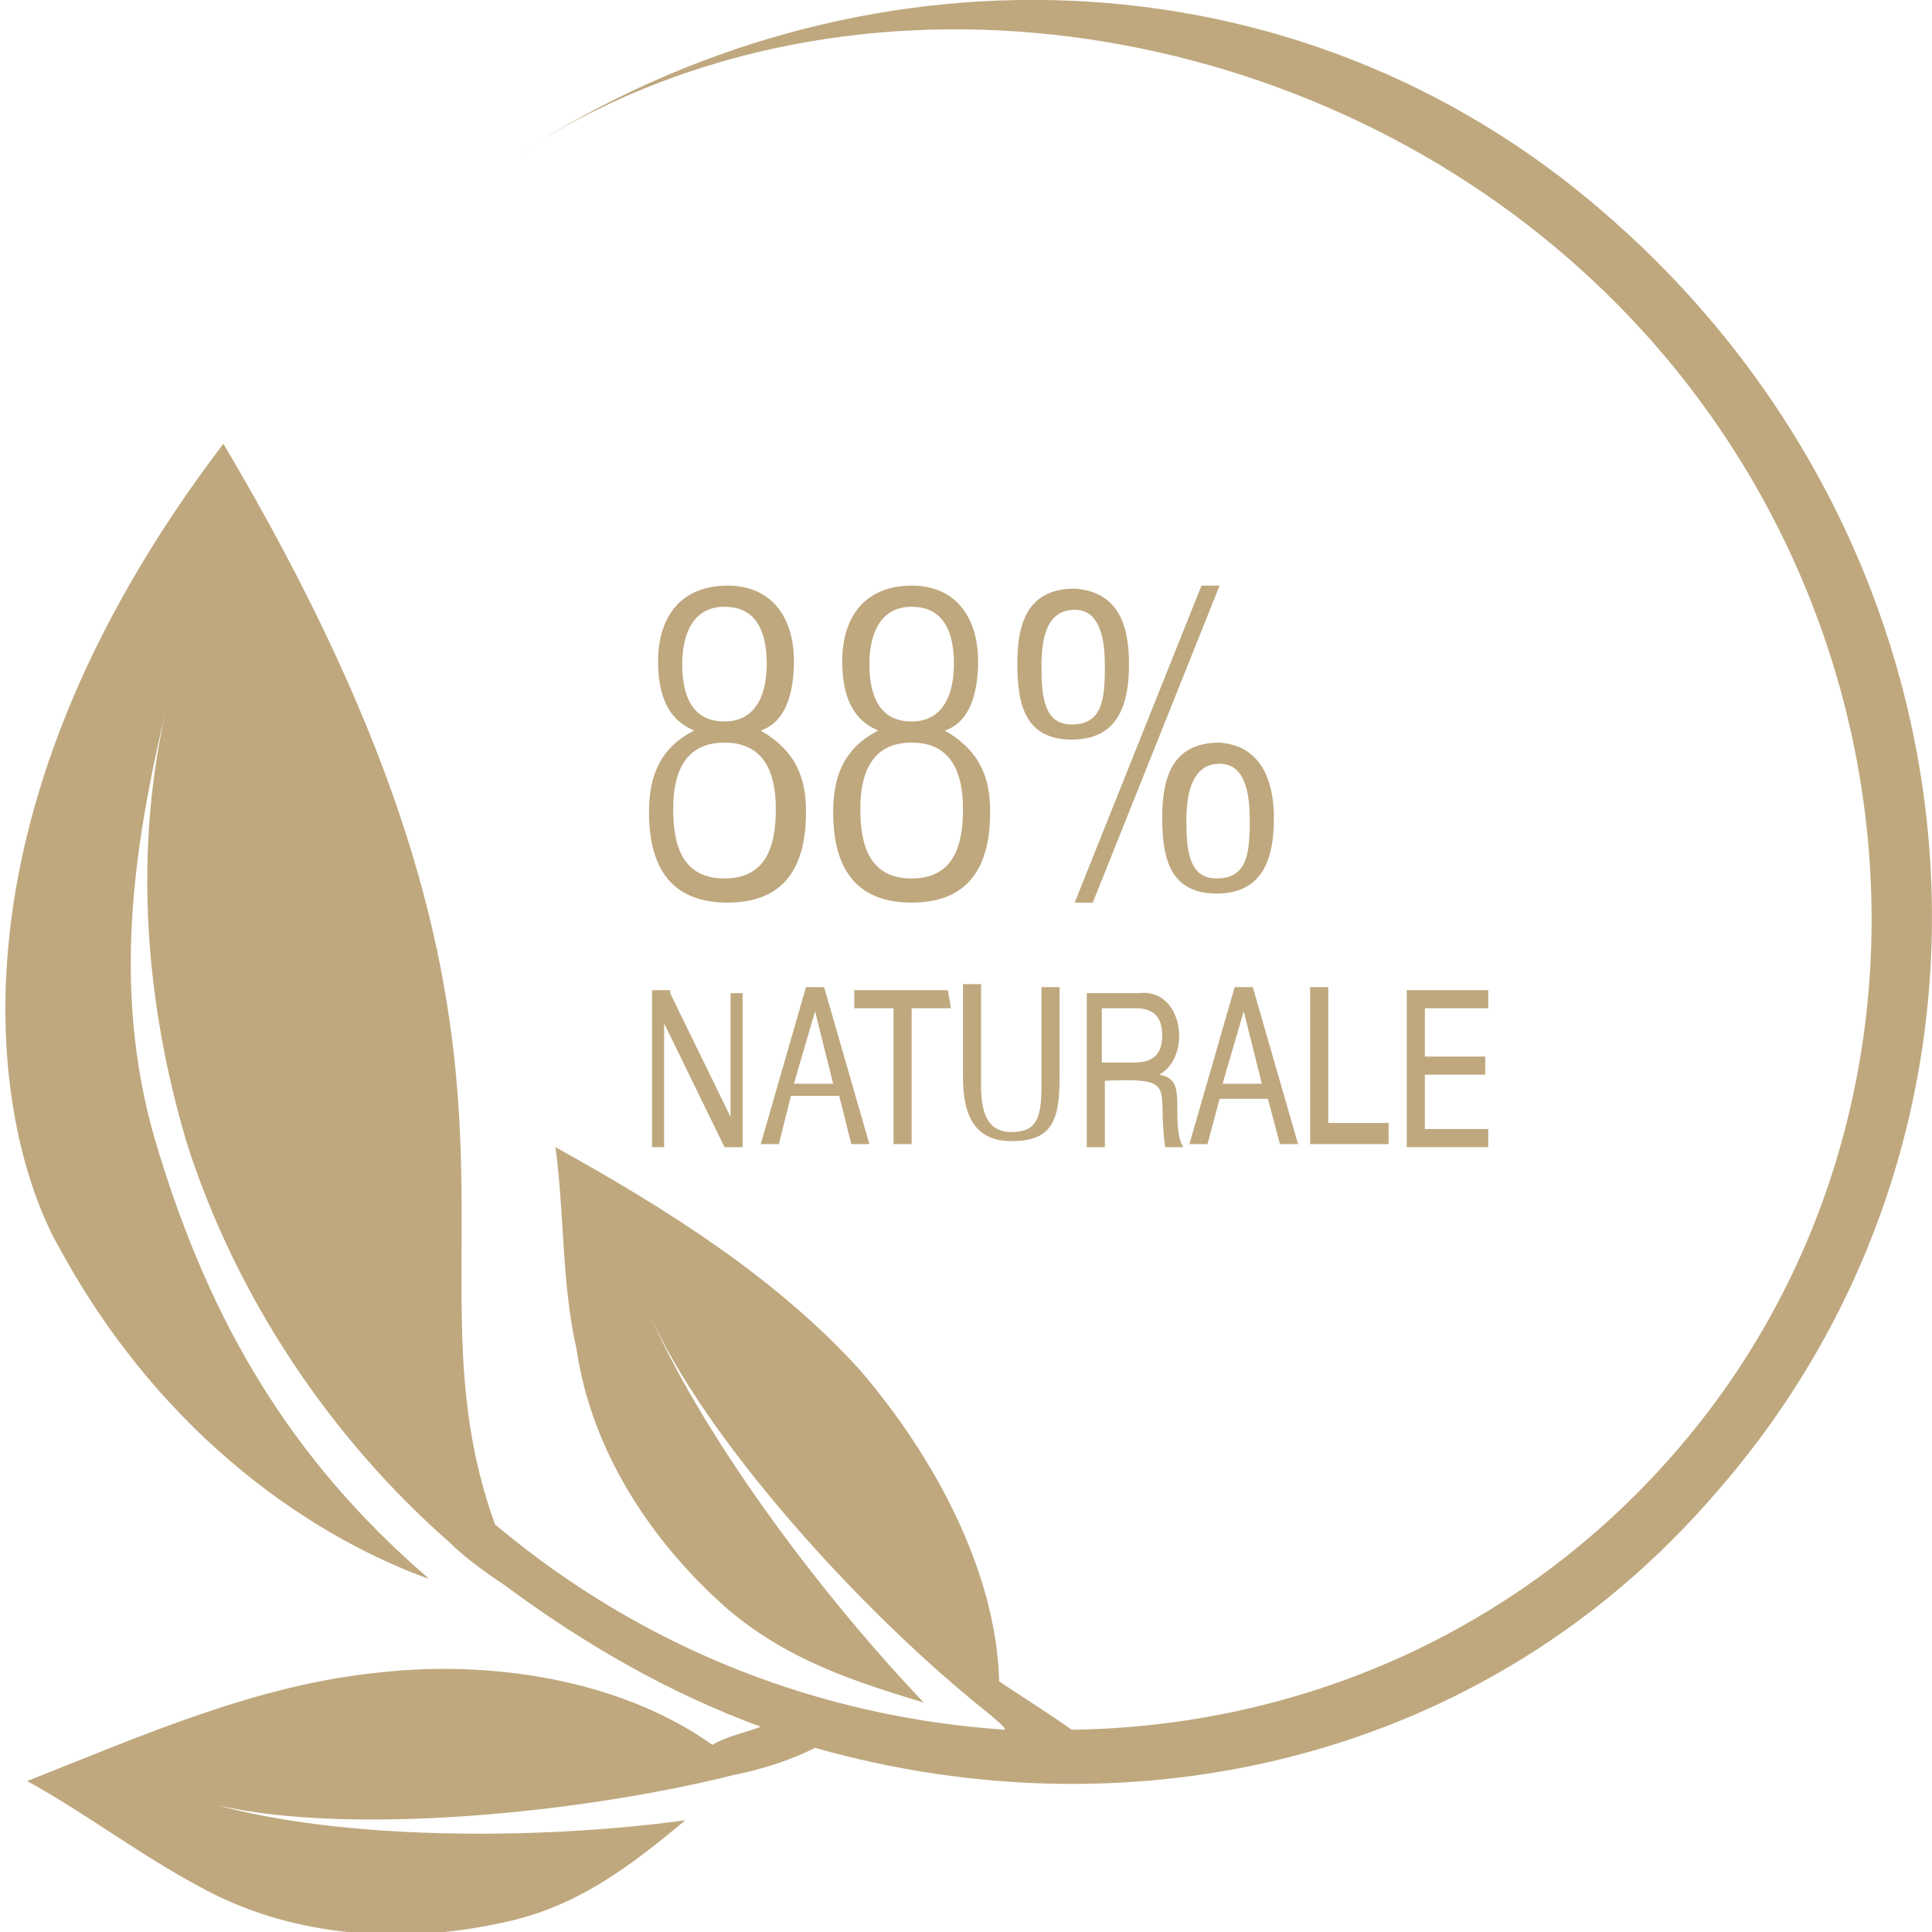
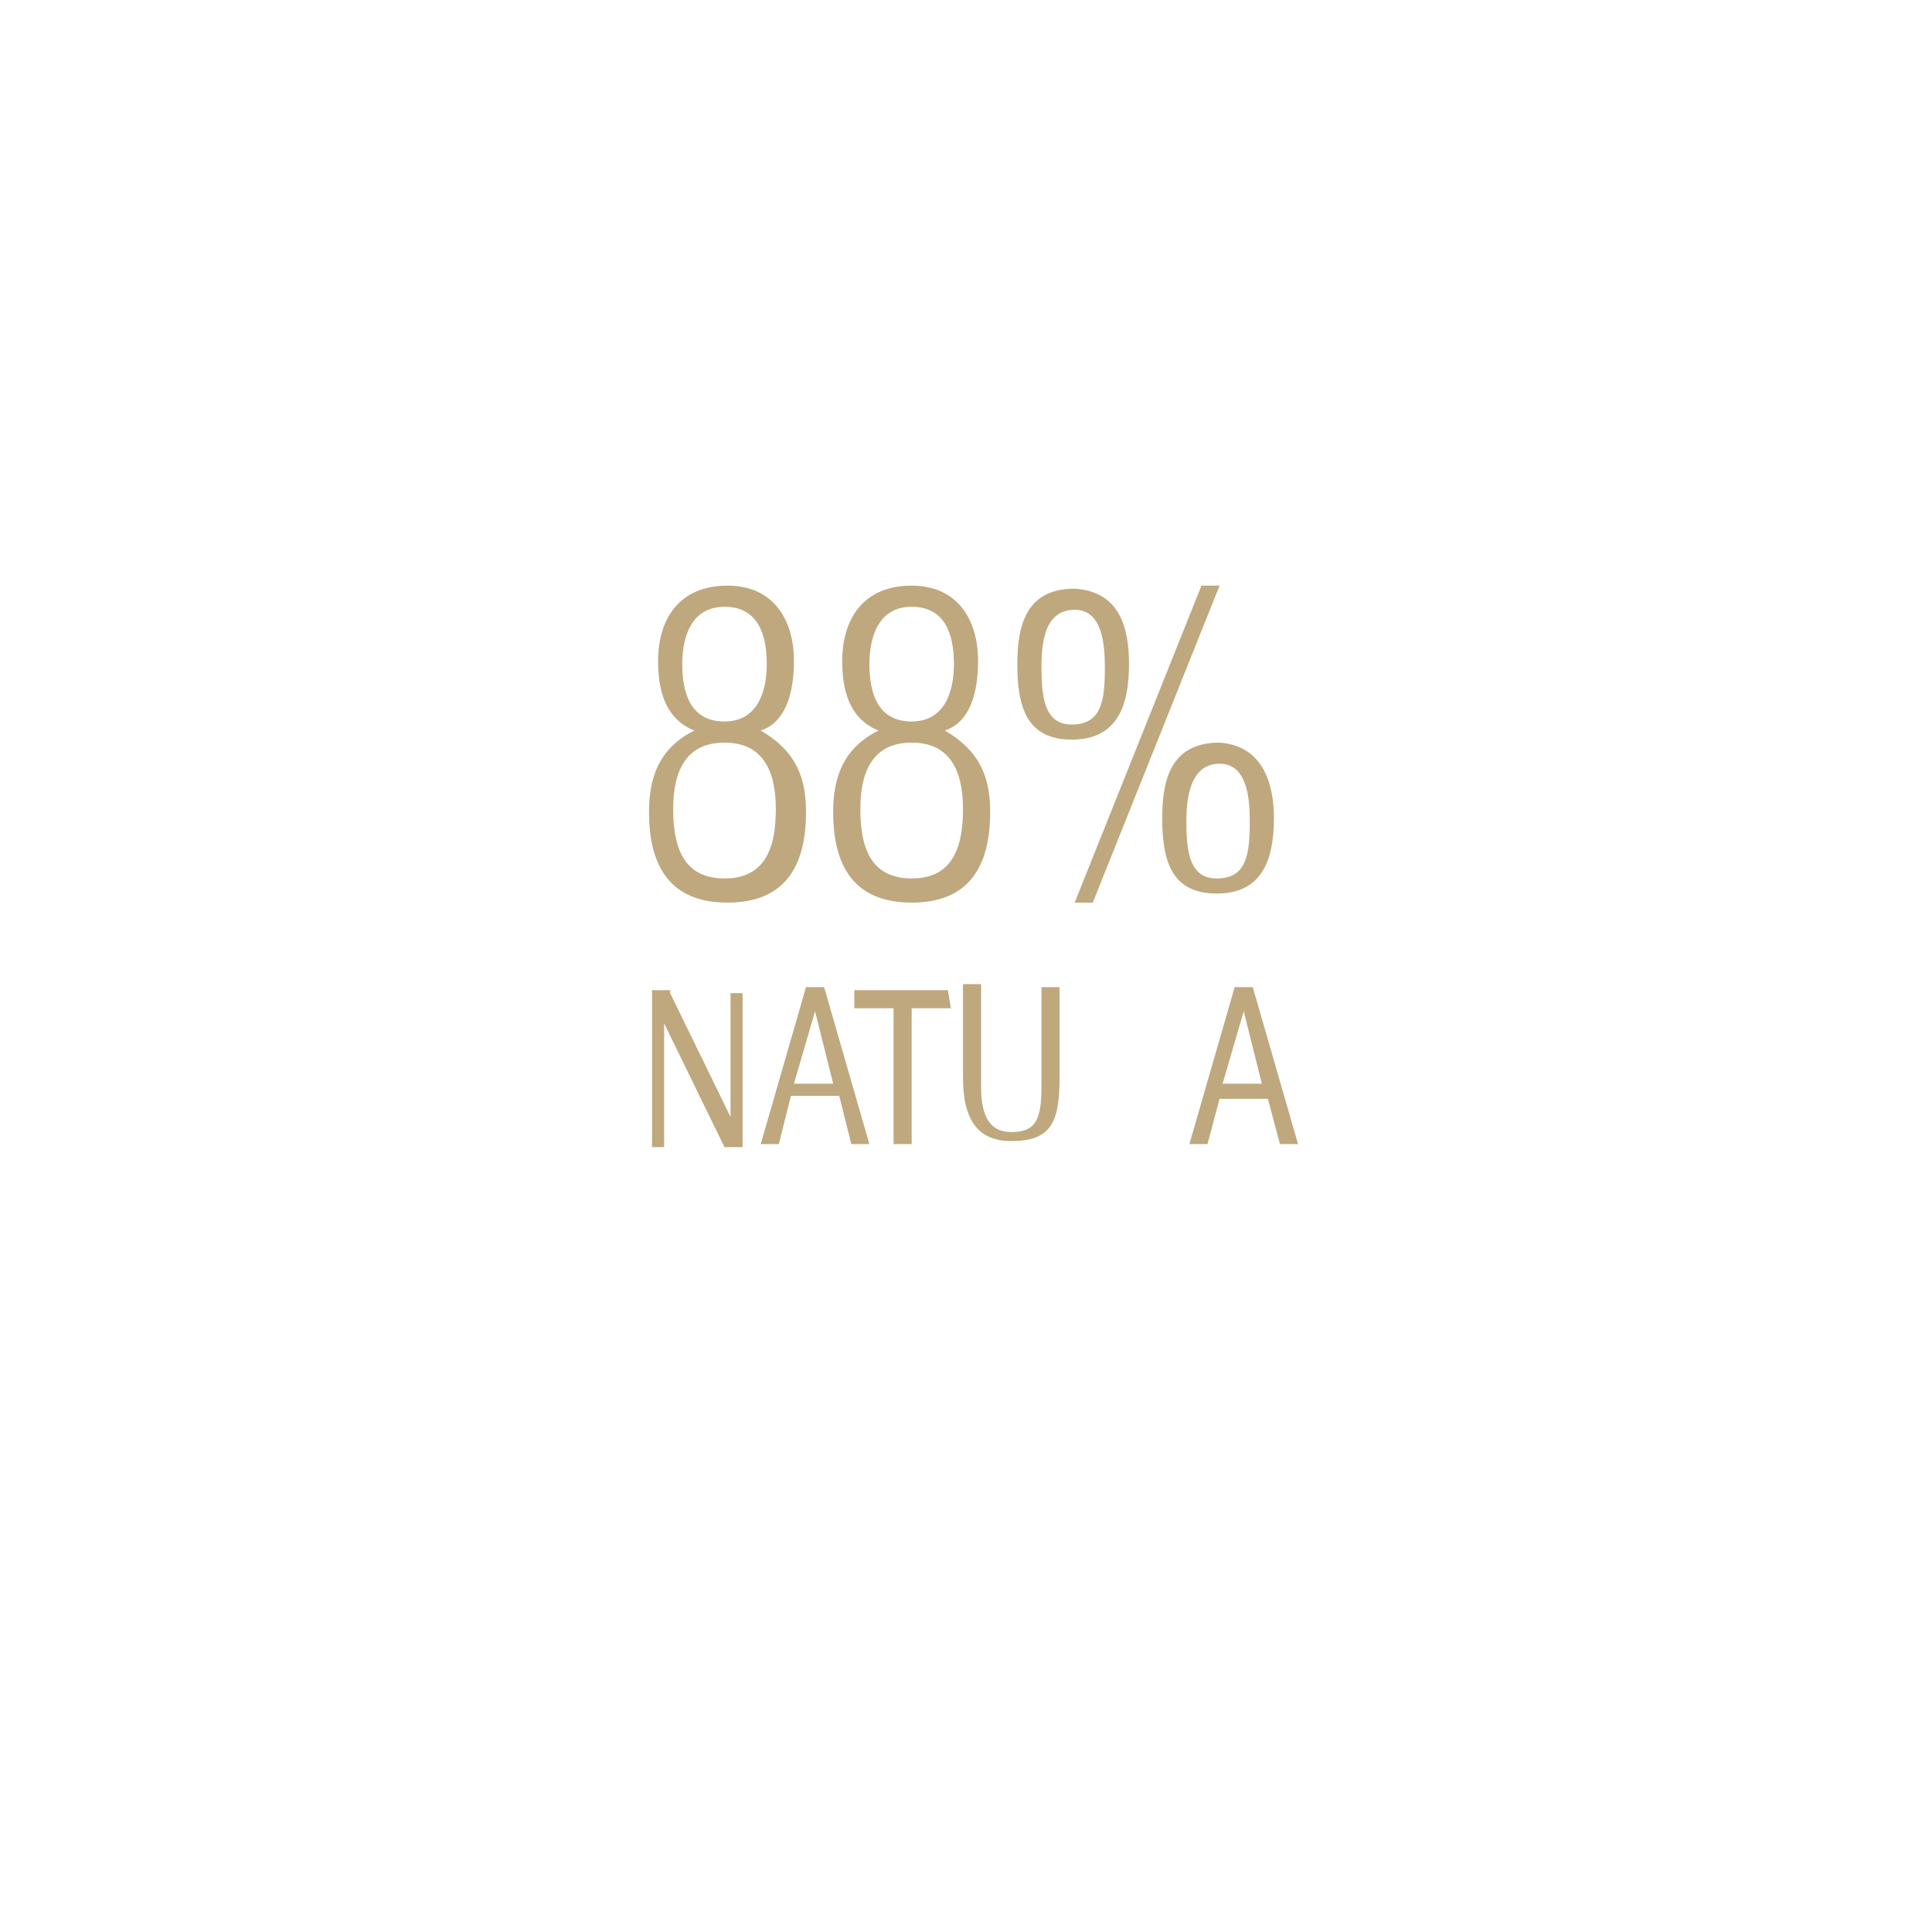
<svg xmlns="http://www.w3.org/2000/svg" version="1.1" id="Слой_2_00000162331797861099762740000003015879125764084627_" x="0px" y="0px" viewBox="0 0 64 64" style="enable-background:new 0 0 64 64;" xml:space="preserve">
  <style type="text/css">
	.st0{fill:#BFA87E;}
</style>
-   <path class="st0" d="M17.2,5.1C27.6-1.7,42.4,0.2,52,8.6c11.8,10.3,13.4,28.1,3.5,39.5c-5.2,6-12.5,9.1-20,9.2  c-0.7-0.5-1.5-1-2.4-1.6c-0.1-3.7-2.2-7.5-4.6-10.3C25.7,42.3,22,40,18.4,38c0.3,2.2,0.2,4.5,0.7,6.7c0.5,3.4,2.5,6.4,5,8.6  c2,1.7,4.2,2.4,6.5,3.1c-3.7-3.9-7.4-9-9.1-12.9c1.8,4.1,7,9.9,11.3,13.3c0.2,0.2,0.4,0.3,0.5,0.5c-6-0.4-11.9-2.6-16.9-6.8  c-3.3-9.1,3.1-15.4-9-35.8C-2.2,27.3-0.2,37.6,2,41.4c3.5,6.4,8.6,9.6,12.2,10.9c0,0,0,0-0.1-0.1C9.6,48.3,7,43.8,5.3,38.3  C3.6,33,4.4,27.9,5.7,22.7c-1.3,4.9-1,10.2,0.5,15.2c1.6,5,4.7,9.7,8.7,13.2c0.5,0.5,1.2,1,1.8,1.4c2.7,2,5.5,3.6,8.5,4.7  c-0.5,0.2-1.1,0.3-1.6,0.6c-3.1-2.2-7.4-2.8-11-2.4C8.5,55.8,4.7,57.5,0.9,59c2,1.1,3.8,2.5,5.9,3.6c3,1.6,6.6,1.8,9.8,1.1  c2.5-0.5,4.3-1.9,6.1-3.4c-5.2,0.7-11.5,0.6-15.5-0.5c4.3,1,11.9,0.3,17.1-1c1-0.2,1.9-0.5,2.7-0.9c10.6,3,22.2,0.4,29.8-8.4  C67.7,37.1,66,18.2,53.2,7.1C42.9-1.9,28.3-2.1,17.2,5.1z" />
  <path class="st0" d="M22.2,32.9l2,4.1v-4.1h0.4V38H24l-2-4.1V38h-0.4v-5.2h0.6V32.9z" />
  <path class="st0" d="M28.8,37.9h-0.6l-0.4-1.6h-1.6l-0.4,1.6h-0.6l1.5-5.2h0.6L28.8,37.9z M27,33.5l-0.7,2.4h1.3L27,33.5z" />
  <path class="st0" d="M31.5,33.4h-1.3v4.5h-0.6v-4.5h-1.3v-0.6h3.1L31.5,33.4L31.5,33.4L31.5,33.4z" />
  <path class="st0" d="M32.5,32.9V36c0,1,0.3,1.5,1,1.5c0.8,0,1-0.4,1-1.5v-3.3h0.6v3c0,1.5-0.3,2.1-1.6,2.1c-1.1,0-1.6-0.7-1.6-2.1  v-3.1h0.6V32.9z" />
-   <path class="st0" d="M39,36.8c0-0.7,0-1.1-0.6-1.2c1.1-0.6,0.8-2.9-0.7-2.7l0,0H36V38h0.6v-2.2c2.5-0.1,1.7,0.2,2,2.2h0.6  C39,37.7,39,37.1,39,36.8z M37.5,35.2h-1v-1.8h1.1c0.4,0,0.9,0.1,0.9,0.9C38.5,35.1,38,35.2,37.5,35.2z" />
  <path class="st0" d="M43,37.9h-0.6L42,36.4h-1.6L40,37.9h-0.6l1.5-5.2h0.6L43,37.9z M41.2,33.5l-0.7,2.4h1.3L41.2,33.5z" />
-   <path class="st0" d="M46,37.9h-2.6v-5.2H44v4.5h2V37.9z" />
-   <path class="st0" d="M49.3,33.4h-2.1V35h2v0.6h-2v1.8h2.1V38h-2.7v-5.2h2.7V33.4L49.3,33.4z" />
  <g>
    <path class="st0" d="M21.8,21.9c0-1.4,0.7-2.5,2.3-2.5c1.5,0,2.2,1.1,2.2,2.5c0,0.9-0.2,2-1.1,2.3c1.2,0.7,1.5,1.6,1.5,2.7   c0,1.8-0.7,3-2.6,3c-1.9,0-2.6-1.2-2.6-3c0-1.1,0.3-2.1,1.5-2.7C22,23.8,21.8,22.8,21.8,21.9z M22.3,26.8c0,1.2,0.3,2.3,1.7,2.3   c1.4,0,1.7-1.1,1.7-2.3c0-1.5-0.6-2.2-1.7-2.2C22.9,24.6,22.3,25.3,22.3,26.8z M22.6,22c0,1,0.3,1.9,1.4,1.9c1.1,0,1.4-1,1.4-1.9   c0-1-0.3-1.9-1.4-1.9C22.9,20.1,22.6,21.1,22.6,22z" />
    <path class="st0" d="M27.9,21.9c0-1.4,0.7-2.5,2.3-2.5c1.5,0,2.2,1.1,2.2,2.5c0,0.9-0.2,2-1.1,2.3c1.2,0.7,1.5,1.6,1.5,2.7   c0,1.8-0.7,3-2.6,3c-1.9,0-2.6-1.2-2.6-3c0-1.1,0.3-2.1,1.5-2.7C28.1,23.8,27.9,22.8,27.9,21.9z M28.5,26.8c0,1.2,0.3,2.3,1.7,2.3   c1.4,0,1.7-1.1,1.7-2.3c0-1.5-0.6-2.2-1.7-2.2C29.1,24.6,28.5,25.3,28.5,26.8z M28.8,22c0,1,0.3,1.9,1.4,1.9c1.1,0,1.4-1,1.4-1.9   c0-1-0.3-1.9-1.4-1.9C29.1,20.1,28.8,21.1,28.8,22z" />
    <path class="st0" d="M37.4,22c0,1.4-0.4,2.5-1.9,2.5c-1.5,0-1.8-1.1-1.8-2.5c0-1.3,0.3-2.5,1.9-2.5C37.1,19.6,37.4,20.8,37.4,22z    M34.5,22.1c0,1,0.1,1.9,1,1.9c1,0,1.1-0.8,1.1-1.9c0-0.8-0.1-1.9-1-1.9C34.6,20.2,34.5,21.3,34.5,22.1z M39.8,19.4h0.6l-4.2,10.5   h-0.6L39.8,19.4z M42.2,27.1c0,1.4-0.4,2.5-1.9,2.5c-1.5,0-1.8-1.1-1.8-2.5c0-1.3,0.3-2.5,1.9-2.5C41.8,24.7,42.2,25.9,42.2,27.1z    M39.3,27.2c0,1,0.1,1.9,1,1.9c1,0,1.1-0.8,1.1-1.9c0-0.8-0.1-1.9-1-1.9C39.4,25.3,39.3,26.5,39.3,27.2z" />
  </g>
</svg>